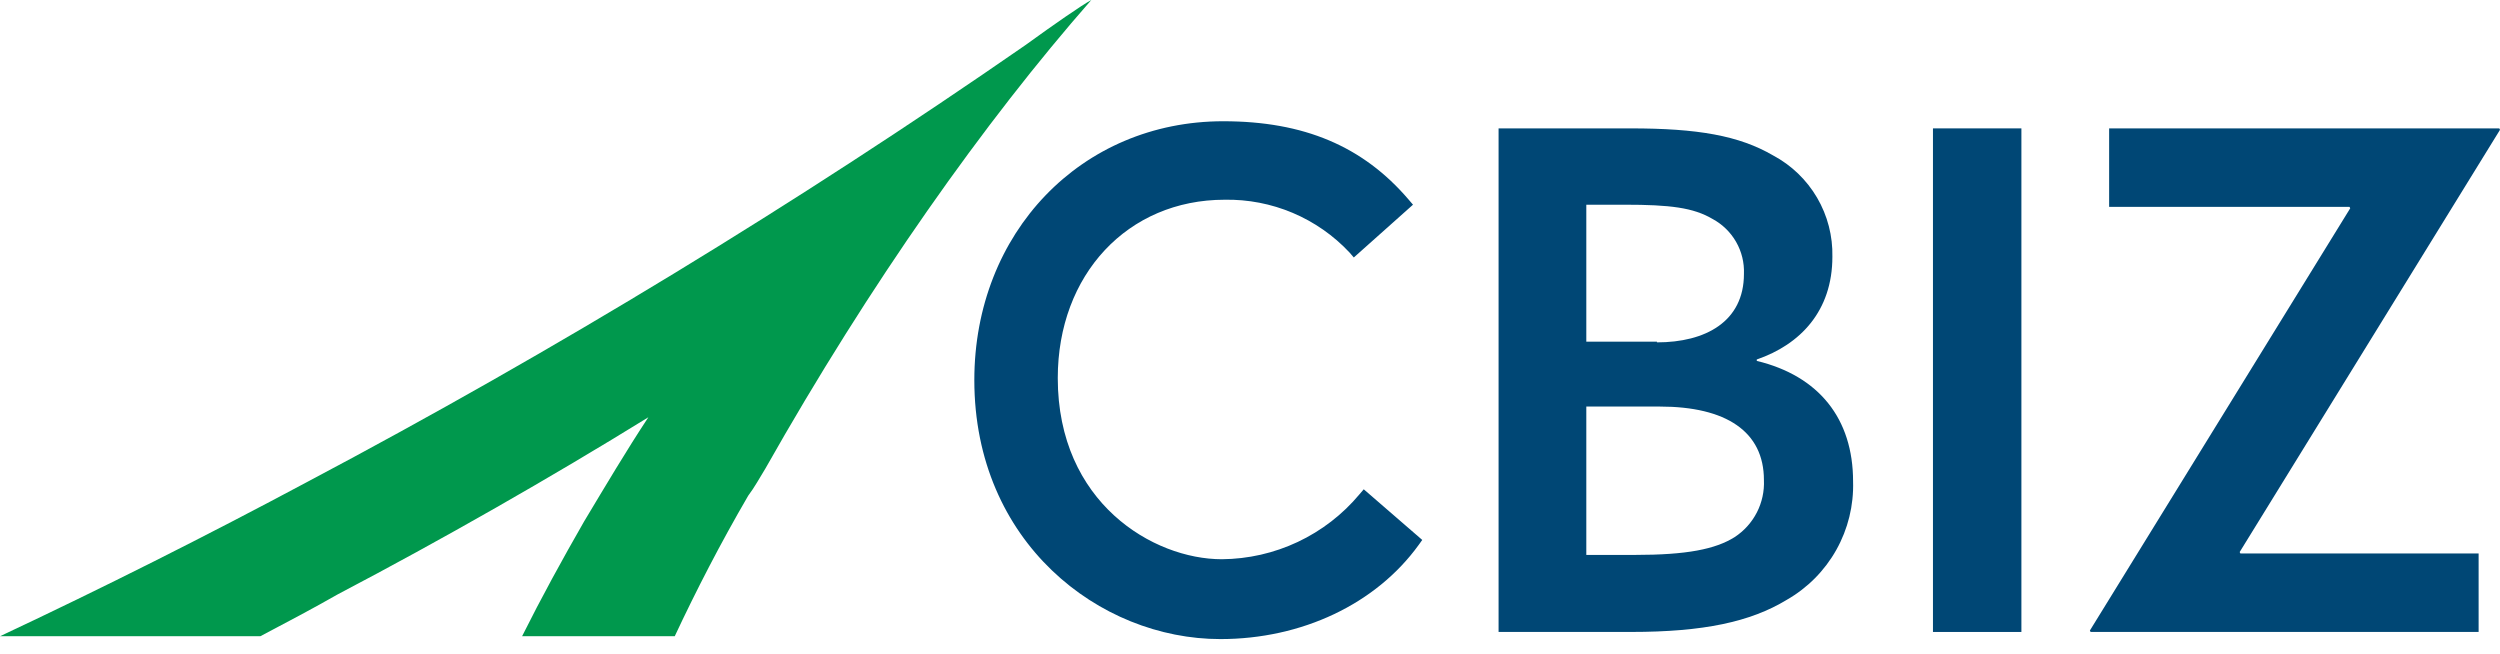
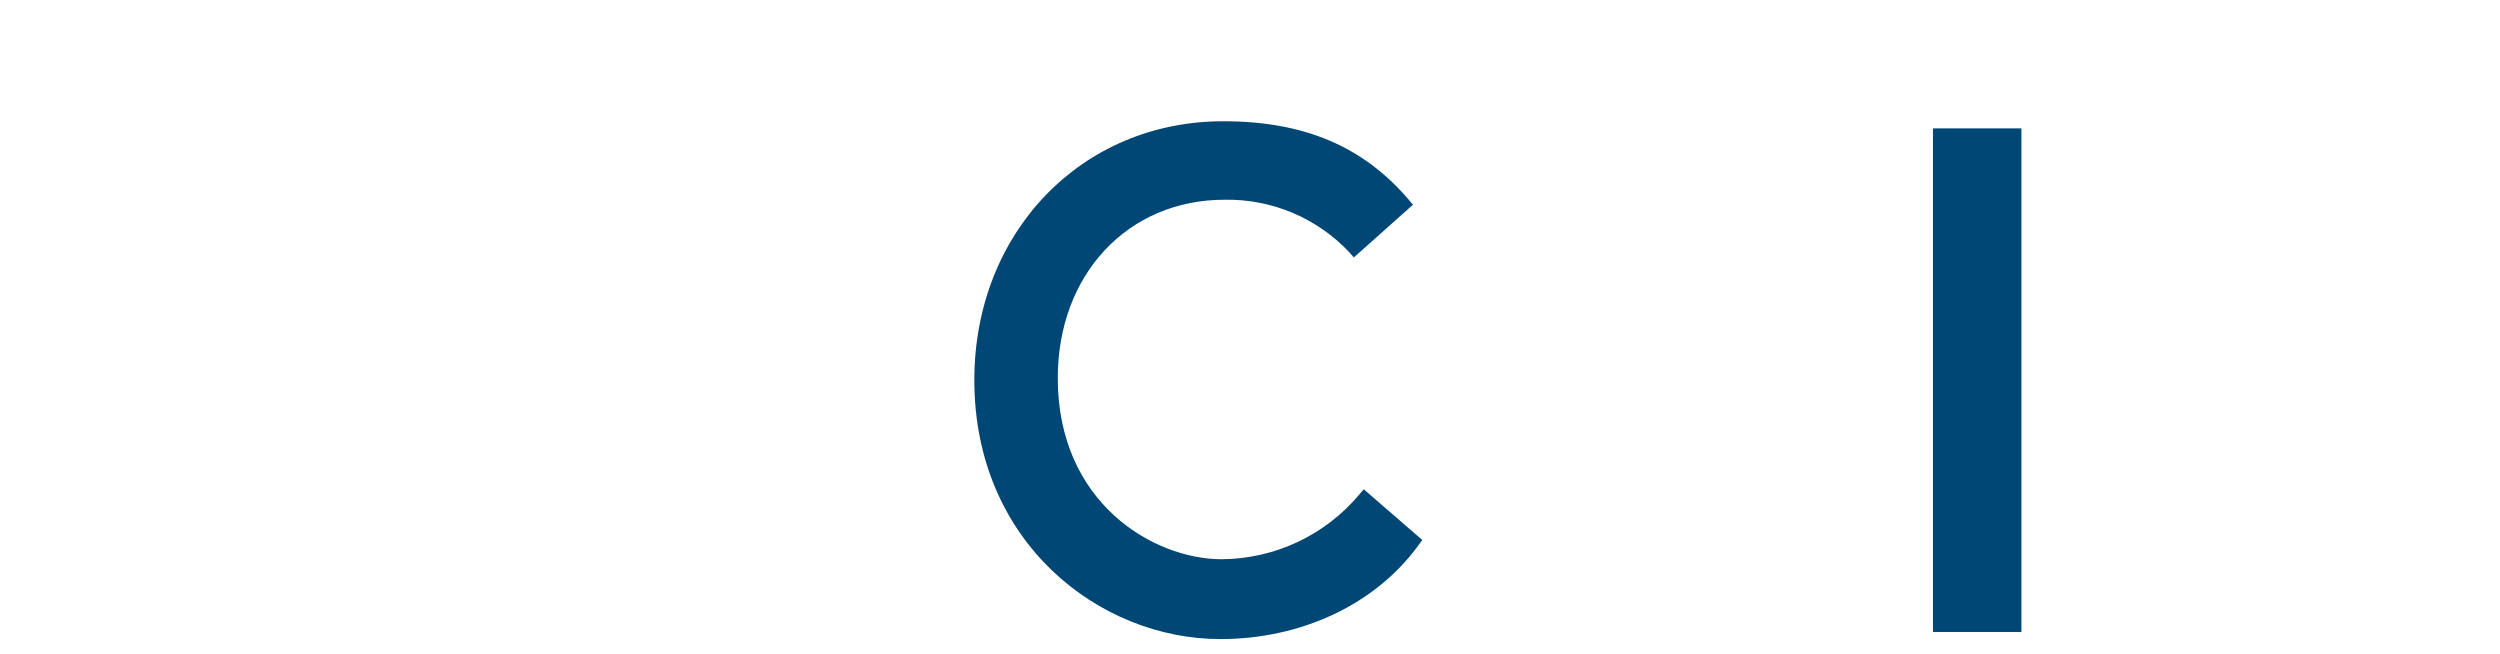
<svg xmlns="http://www.w3.org/2000/svg" width="130" height="34" viewBox="0 0 130 34" fill="none">
  <g clip-path="url(#clip0_1_2836)">
-     <path d="M77.889 6.676H84.788C88.272 6.676 90.425 7.047 92.206 8.085C93.156 8.592 93.946 9.353 94.49 10.283C95.033 11.213 95.308 12.275 95.284 13.352C95.284 16.171 93.615 17.914 91.352 18.693V18.767C94.579 19.546 96.36 21.768 96.36 25.035C96.398 26.278 96.097 27.507 95.489 28.592C94.881 29.677 93.99 30.575 92.91 31.192C91.019 32.342 88.569 32.861 84.825 32.861H77.926V6.676H77.889ZM86.16 17.803C88.682 17.803 90.685 16.727 90.685 14.242C90.708 13.661 90.567 13.085 90.278 12.58C89.99 12.075 89.565 11.662 89.053 11.386C88.051 10.793 86.827 10.645 84.491 10.645H82.488V17.766H86.159L86.16 17.803ZM85.01 28.856C87.718 28.856 89.201 28.559 90.203 27.929C90.692 27.609 91.09 27.167 91.357 26.647C91.624 26.127 91.75 25.546 91.724 24.962C91.724 22.439 89.758 21.141 86.31 21.141H82.488V28.856L85.01 28.856Z" fill="#004775" />
    <path d="M100.514 6.676H105.113V32.862H100.514V6.676Z" fill="#004775" />
-     <path d="M108.711 32.862L108.674 32.787L122.212 10.83L122.175 10.756H109.675V6.676H129.963L130 6.75L116.463 28.706L116.5 28.78H128.888V32.86L108.711 32.862Z" fill="#004775" />
    <path d="M70.915 25.443L70.693 25.703C69.817 26.752 68.722 27.597 67.486 28.18C66.25 28.763 64.901 29.07 63.535 29.08C59.974 29.08 55.004 26.149 55.004 19.659C55.004 14.281 58.639 10.386 63.683 10.386C64.897 10.364 66.102 10.597 67.22 11.069C68.338 11.542 69.345 12.244 70.175 13.13L70.398 13.389L73.476 10.644L73.254 10.385C70.879 7.603 67.8 6.305 63.609 6.305C56.228 6.305 50.665 12.091 50.665 19.768C50.665 28.188 57.155 33.232 63.461 33.232C67.689 33.232 71.546 31.414 73.772 28.336L73.957 28.077L70.915 25.443Z" fill="#004775" />
-     <path d="M39.798 24.368C45.25 14.725 51.184 6.343 56.748 0C56.266 0.259 54.818 1.261 53.336 2.336C41.359 10.635 28.899 18.215 16.023 25.036C10.682 27.892 5.341 30.575 0 33.084H13.538C14.947 32.342 16.283 31.637 17.581 30.896C22.958 28.077 28.671 24.813 33.715 21.697C32.565 23.44 31.489 25.258 30.376 27.111C29.227 29.114 28.151 31.077 27.149 33.083H35.087C36.2 30.709 37.461 28.258 38.907 25.776C39.241 25.332 39.501 24.851 39.798 24.368Z" fill="#00984D" />
  </g>
  <defs>
    <clipPath id="clip0_1_2836">
      <rect width="130" height="33.233" fill="white" />
    </clipPath>
  </defs>
</svg>